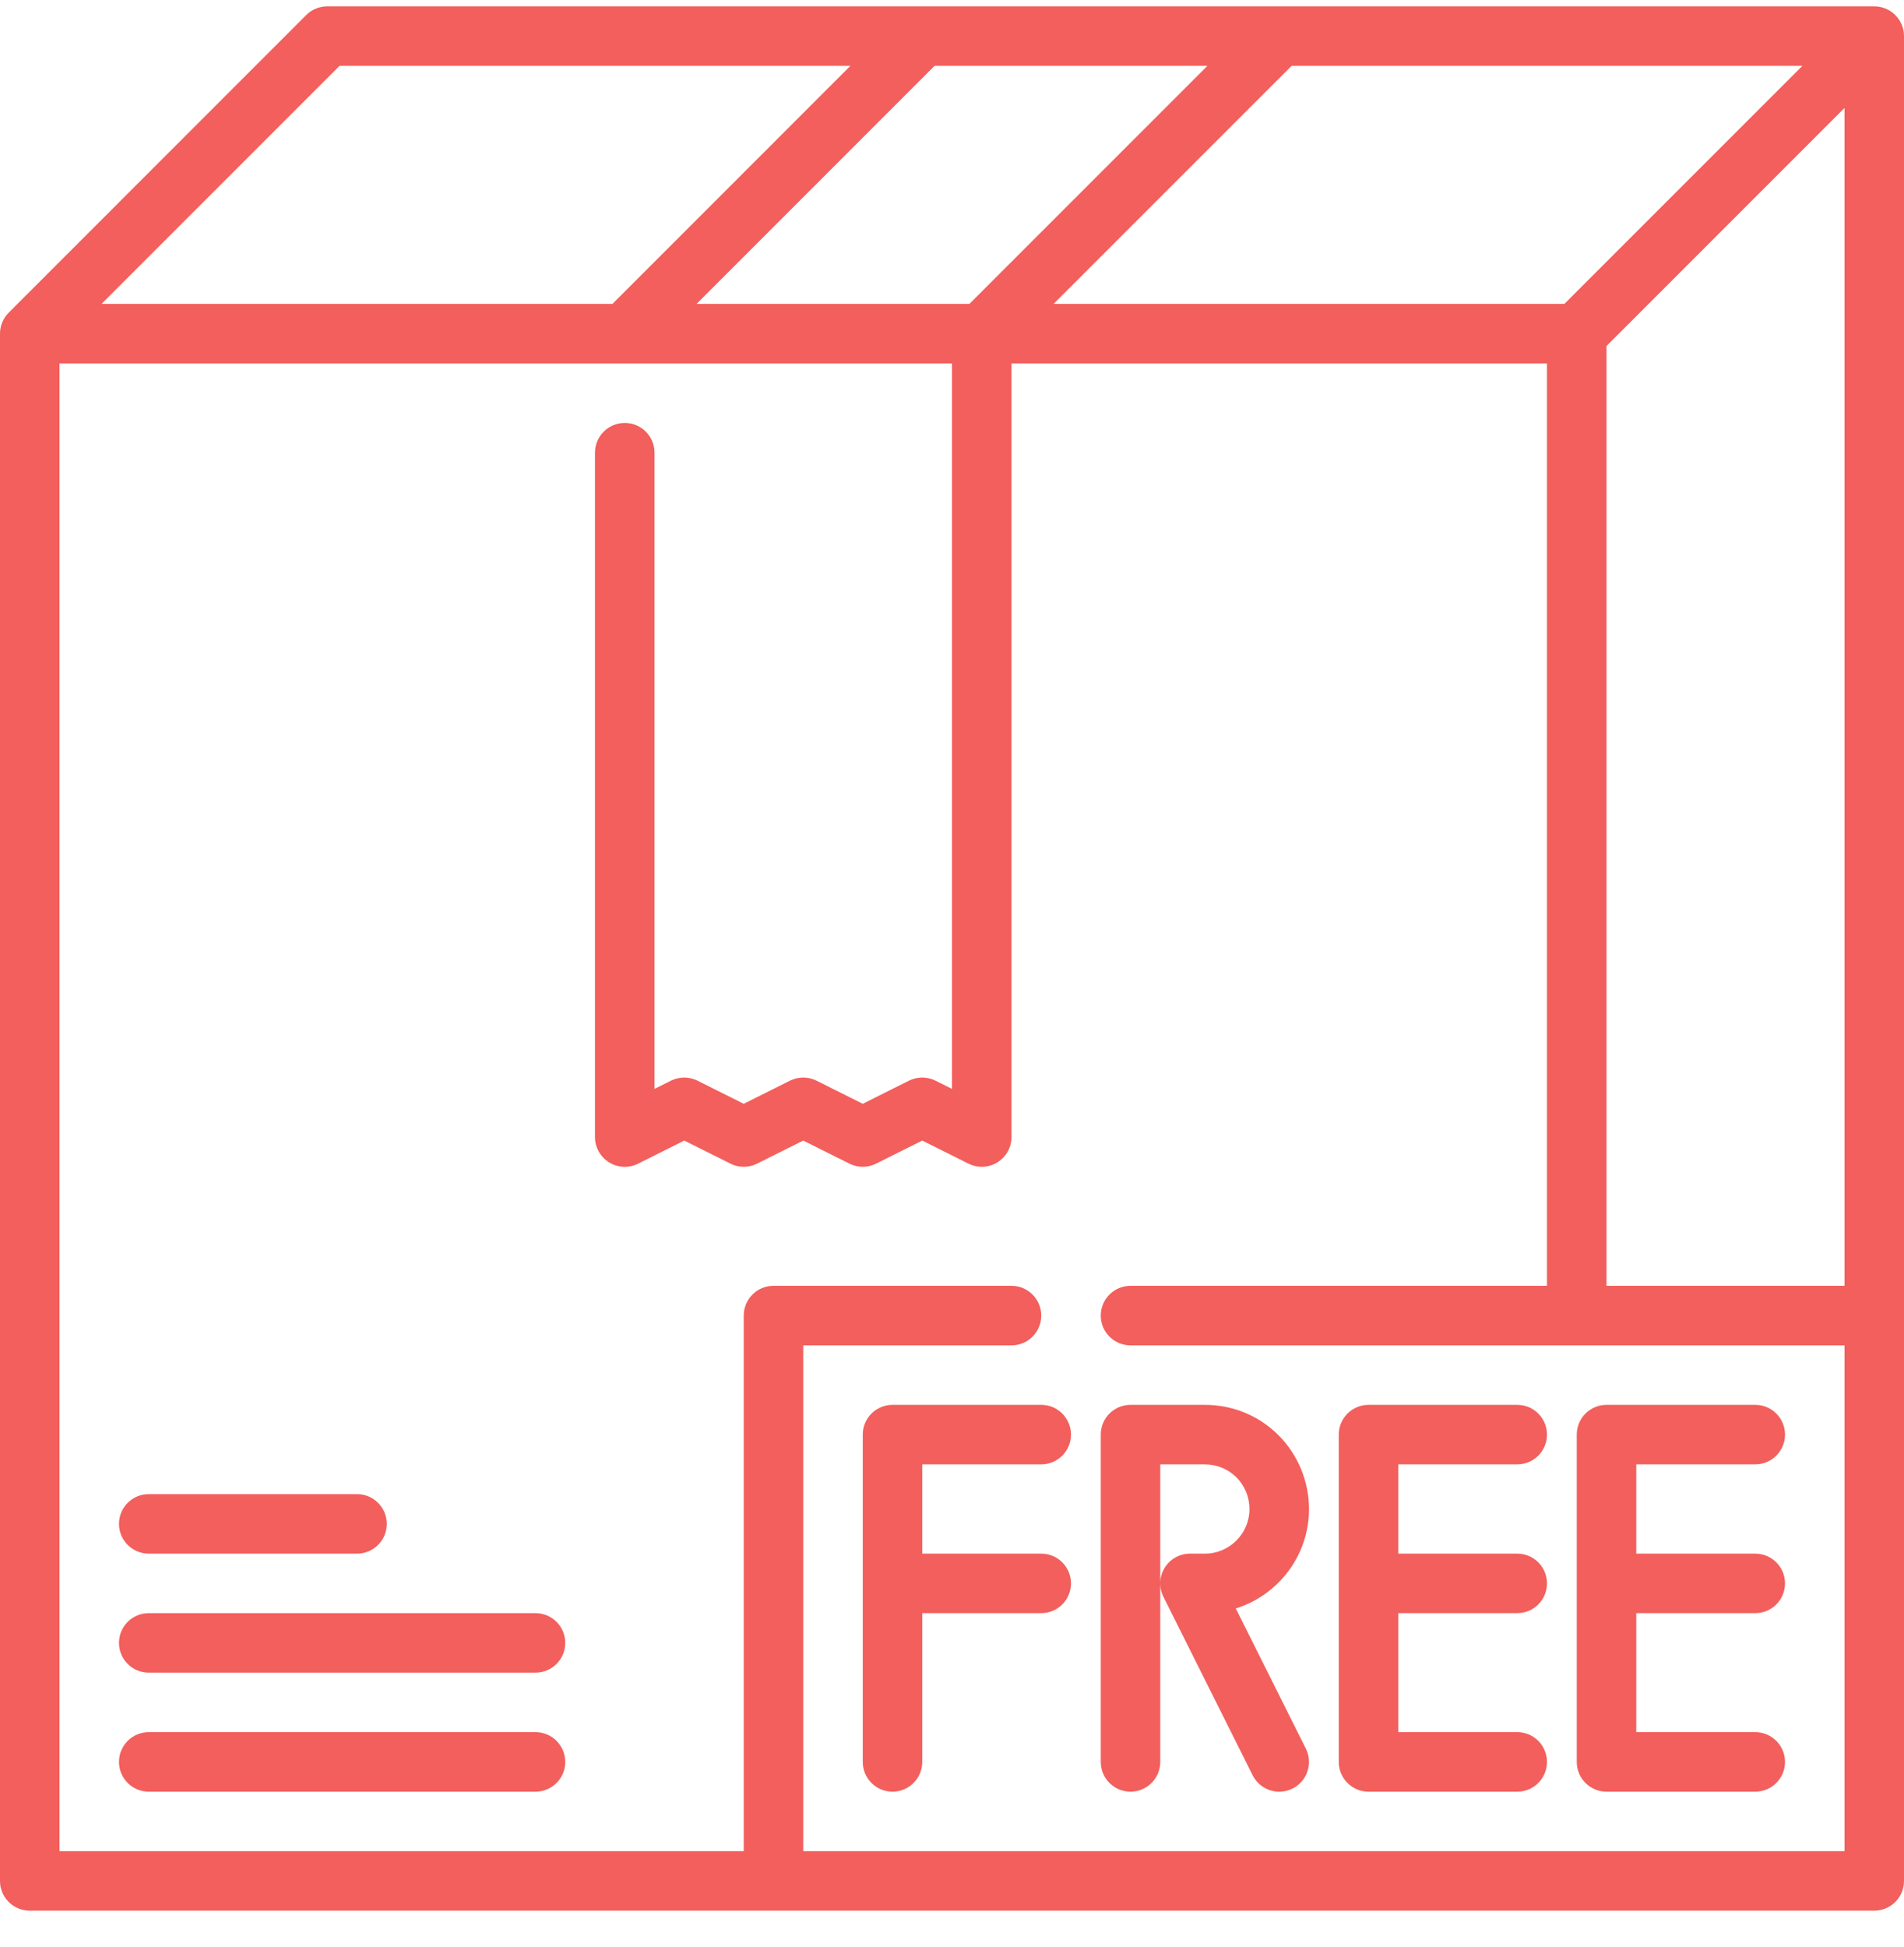
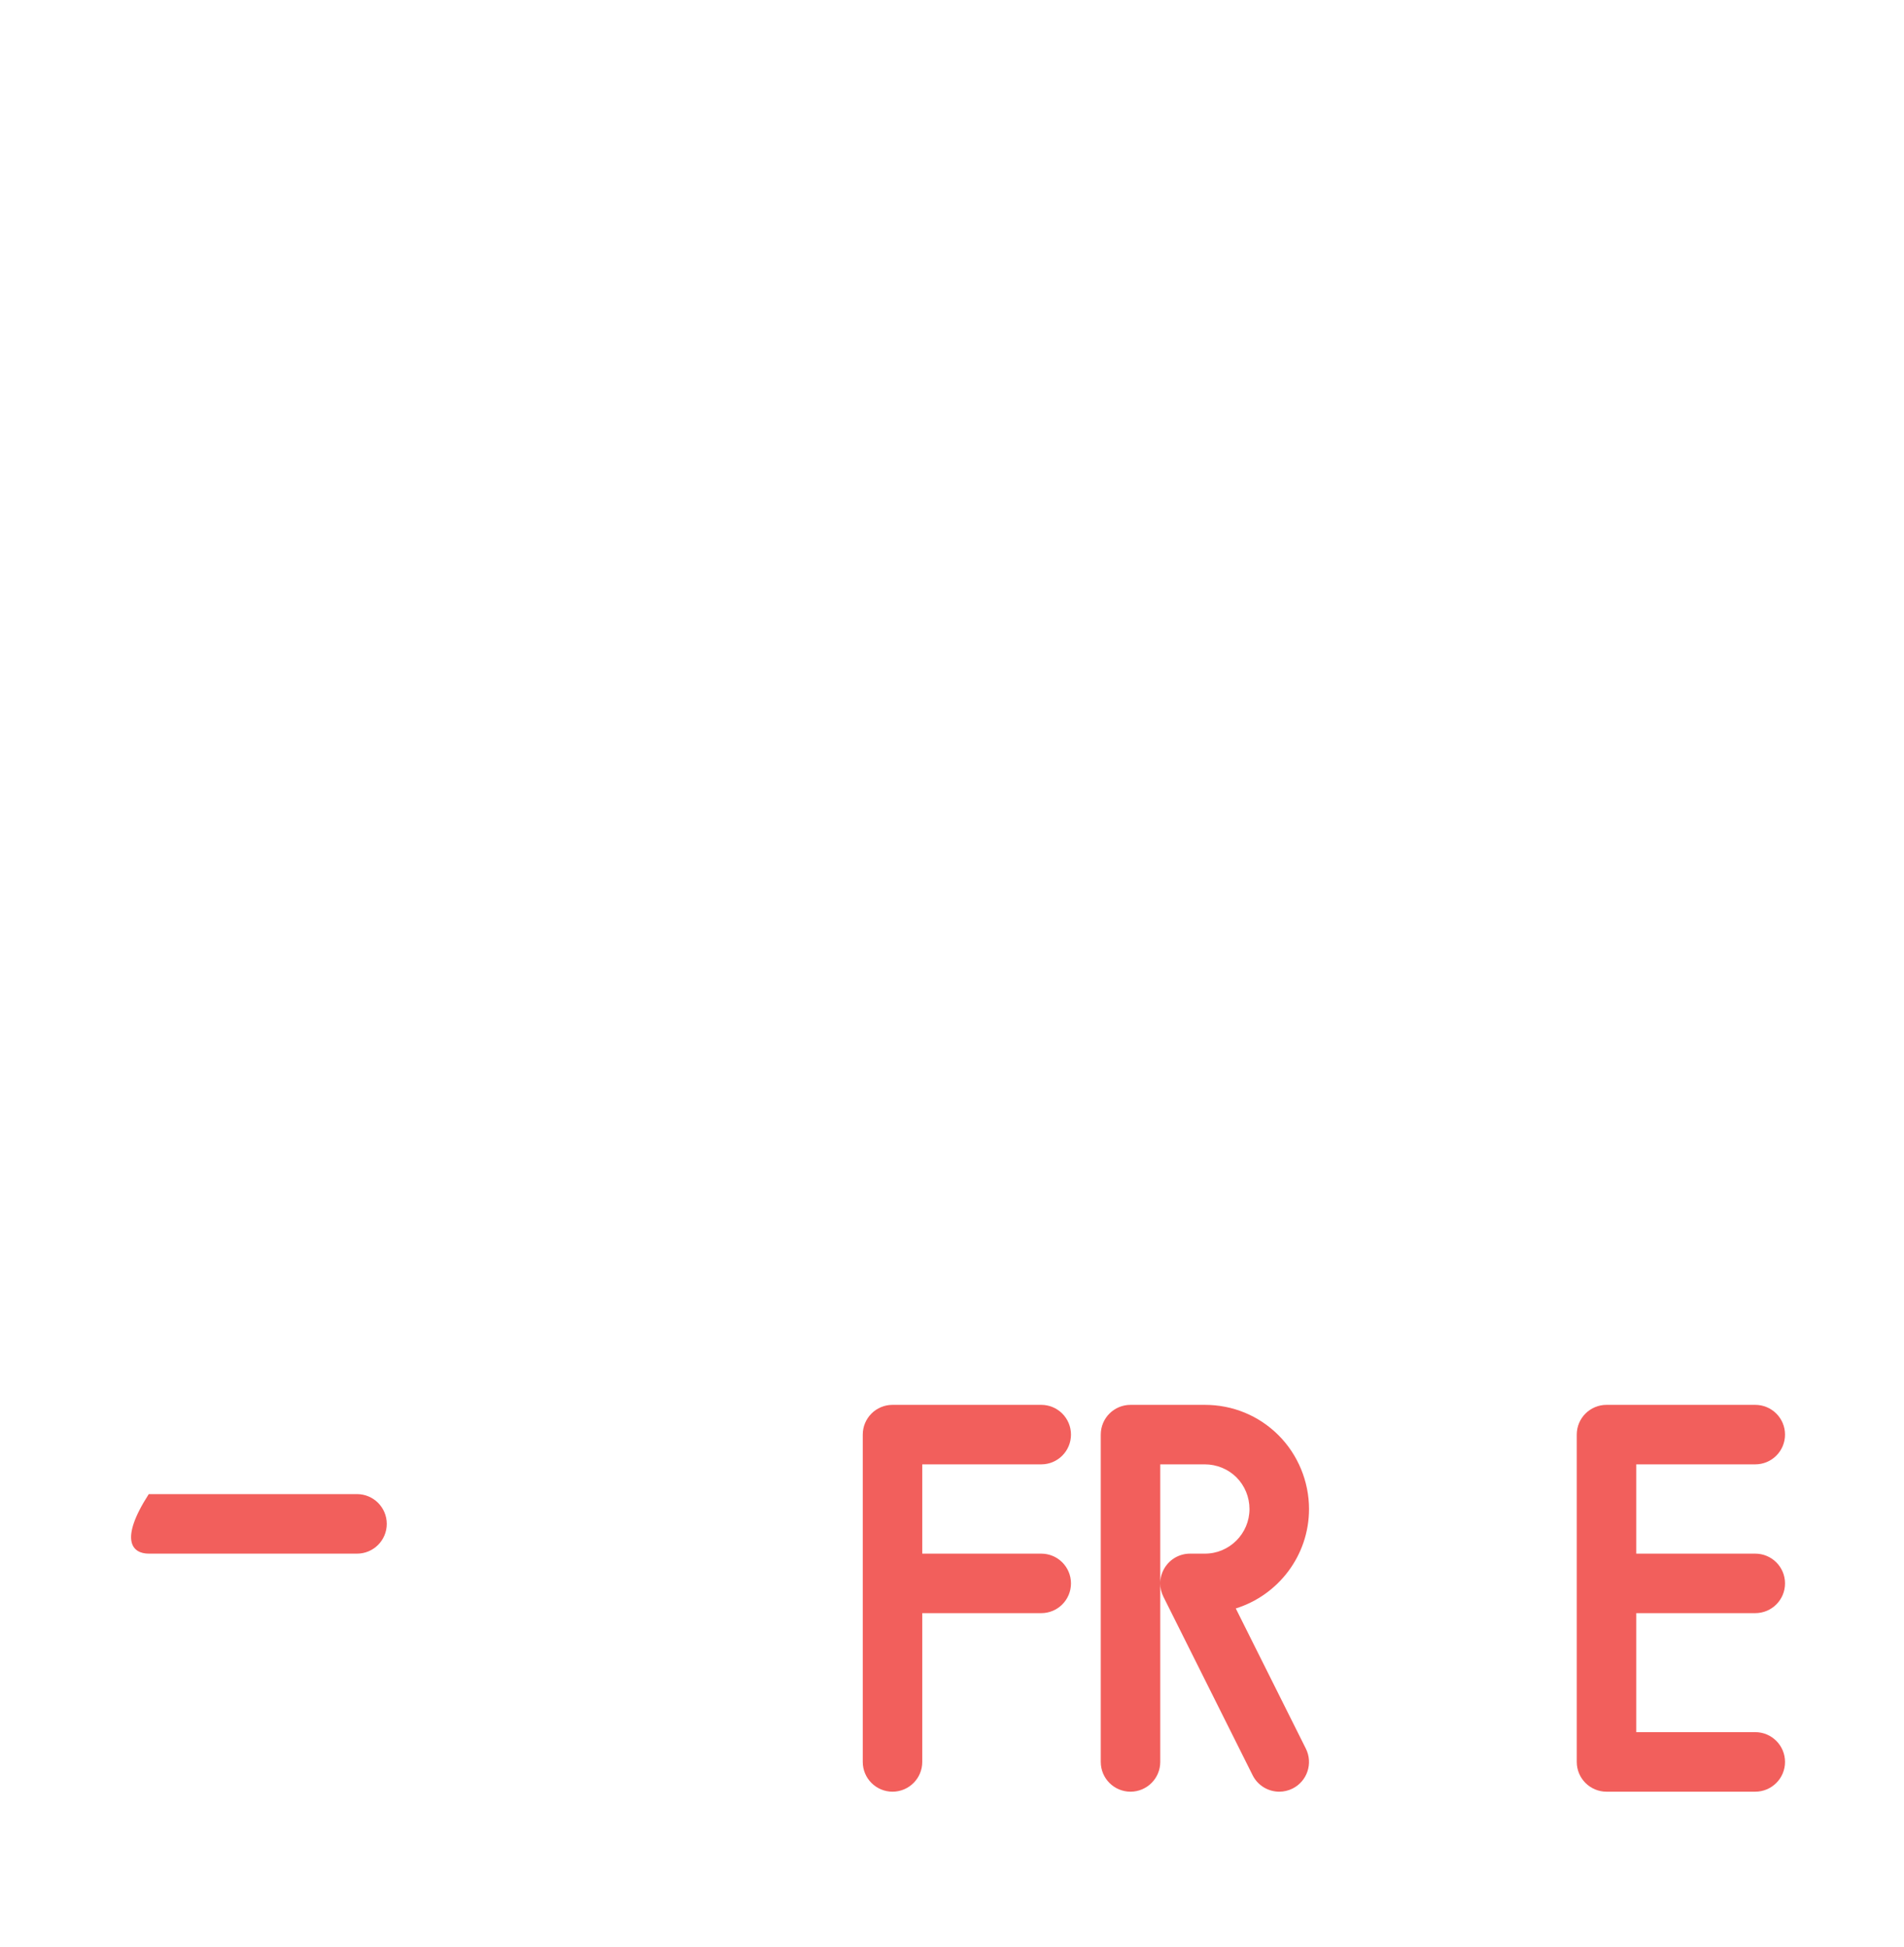
<svg xmlns="http://www.w3.org/2000/svg" width="45" height="46" viewBox="0 0 45 46" fill="none">
  <g clip-path="url(#clip0_5519_7299)">
-     <path d="M44.297 0.15H7.734C7.548 0.15 7.369 0.224 7.237 0.356L0.207 7.387C0.079 7.514 0 7.69 0 7.885V44.447C0 44.836 0.315 45.15 0.703 45.15H44.297C44.685 45.15 45 44.836 45 44.447V31.088V0.853C45 0.464 44.685 0.15 44.297 0.15ZM16.463 7.181L22.088 1.556H28.537L22.912 7.181H16.463ZM30.526 1.556H42.599L36.974 7.181H24.901L30.526 1.556ZM37.969 8.176L43.594 2.551V30.384H37.969V8.176ZM8.025 1.556H20.099L14.475 7.181H2.4L8.025 1.556ZM43.594 43.744H18.984V31.791H23.906C24.294 31.791 24.609 31.477 24.609 31.088C24.609 30.699 24.294 30.384 23.906 30.384H18.281C17.893 30.384 17.578 30.699 17.578 31.088V43.744H1.406V8.588H22.5V25.731L22.111 25.537C21.914 25.438 21.68 25.438 21.482 25.537L20.391 26.083L19.299 25.537C19.101 25.438 18.868 25.438 18.669 25.537L17.578 26.083L16.486 25.537C16.289 25.438 16.055 25.438 15.857 25.537L15.469 25.731V10.697C15.469 10.308 15.154 9.994 14.766 9.994C14.377 9.994 14.062 10.308 14.062 10.697V26.869C14.062 27.113 14.189 27.339 14.396 27.467C14.603 27.596 14.862 27.607 15.08 27.498L16.172 26.952L17.264 27.497C17.461 27.597 17.695 27.597 17.893 27.497L18.984 26.952L20.076 27.497C20.274 27.597 20.507 27.597 20.706 27.497L21.797 26.952L22.889 27.497C22.988 27.547 23.096 27.572 23.203 27.572C23.332 27.572 23.46 27.537 23.573 27.467C23.78 27.339 23.906 27.113 23.906 26.869V8.588H36.562V30.384H26.719C26.331 30.384 26.016 30.699 26.016 31.088C26.016 31.477 26.331 31.791 26.719 31.791H43.594V43.744Z" fill="#F25F5C" />
-     <path d="M3.516 36.713H8.438C8.826 36.713 9.141 36.398 9.141 36.01C9.141 35.621 8.826 35.306 8.438 35.306H3.516C3.127 35.306 2.812 35.621 2.812 36.01C2.812 36.398 3.127 36.713 3.516 36.713Z" fill="#F25F5C" />
-     <path d="M12.656 38.119H3.516C3.127 38.119 2.812 38.433 2.812 38.822C2.812 39.211 3.127 39.525 3.516 39.525H12.656C13.044 39.525 13.359 39.211 13.359 38.822C13.359 38.433 13.044 38.119 12.656 38.119Z" fill="#F25F5C" />
-     <path d="M12.656 40.931H3.516C3.127 40.931 2.812 41.246 2.812 41.635C2.812 42.023 3.127 42.338 3.516 42.338H12.656C13.044 42.338 13.359 42.023 13.359 41.635C13.359 41.246 13.044 40.931 12.656 40.931Z" fill="#F25F5C" />
+     <path d="M3.516 36.713H8.438C8.826 36.713 9.141 36.398 9.141 36.01C9.141 35.621 8.826 35.306 8.438 35.306H3.516C2.812 36.398 3.127 36.713 3.516 36.713Z" fill="#F25F5C" />
    <path d="M24.609 34.603C24.997 34.603 25.312 34.289 25.312 33.9C25.312 33.511 24.997 33.197 24.609 33.197H21.094C20.706 33.197 20.391 33.511 20.391 33.9V41.635C20.391 42.023 20.706 42.338 21.094 42.338C21.482 42.338 21.797 42.023 21.797 41.635V38.119H24.609C24.997 38.119 25.312 37.805 25.312 37.416C25.312 37.027 24.997 36.713 24.609 36.713H21.797V34.603H24.609Z" fill="#F25F5C" />
-     <path d="M31.641 33.9V41.635C31.641 42.023 31.956 42.338 32.344 42.338H35.859C36.248 42.338 36.562 42.023 36.562 41.635C36.562 41.246 36.248 40.931 35.859 40.931H33.047V38.119H35.859C36.248 38.119 36.562 37.805 36.562 37.416C36.562 37.027 36.248 36.713 35.859 36.713H33.047V34.603H35.859C36.248 34.603 36.562 34.289 36.562 33.9C36.562 33.511 36.248 33.197 35.859 33.197H32.344C31.956 33.197 31.641 33.511 31.641 33.9Z" fill="#F25F5C" />
    <path d="M37.969 42.338H41.484C41.873 42.338 42.188 42.023 42.188 41.635C42.188 41.246 41.873 40.931 41.484 40.931H38.672V38.119H41.484C41.873 38.119 42.188 37.805 42.188 37.416C42.188 37.027 41.873 36.713 41.484 36.713H38.672V34.603H41.484C41.873 34.603 42.188 34.289 42.188 33.9C42.188 33.511 41.873 33.197 41.484 33.197H37.969C37.581 33.197 37.266 33.511 37.266 33.9V41.635C37.266 42.023 37.581 42.338 37.969 42.338Z" fill="#F25F5C" />
    <path d="M26.719 42.338C27.107 42.338 27.422 42.023 27.422 41.635V37.417C27.422 37.524 27.447 37.632 27.496 37.73L29.605 41.949C29.729 42.196 29.977 42.338 30.235 42.338C30.34 42.338 30.448 42.314 30.549 42.264C30.896 42.09 31.037 41.668 30.863 41.32L29.207 38.008C30.208 37.696 30.938 36.761 30.938 35.658C30.938 35.007 30.675 34.373 30.218 33.916C29.754 33.452 29.136 33.197 28.477 33.197H26.719C26.331 33.197 26.016 33.511 26.016 33.9V41.635C26.016 42.023 26.331 42.338 26.719 42.338ZM27.422 34.603H28.477C28.756 34.603 29.029 34.715 29.224 34.911C29.419 35.106 29.531 35.378 29.531 35.658C29.531 36.239 29.058 36.713 28.477 36.713H28.125C27.881 36.713 27.655 36.839 27.527 37.047C27.457 37.159 27.422 37.286 27.422 37.414V34.603Z" fill="#F25F5C" />
  </g>
  <defs>
    <clipPath id="clip0_5519_7299">
      <rect width="45" height="45" fill="white" transform="translate(0 0.15)" />
    </clipPath>
  </defs>
</svg>